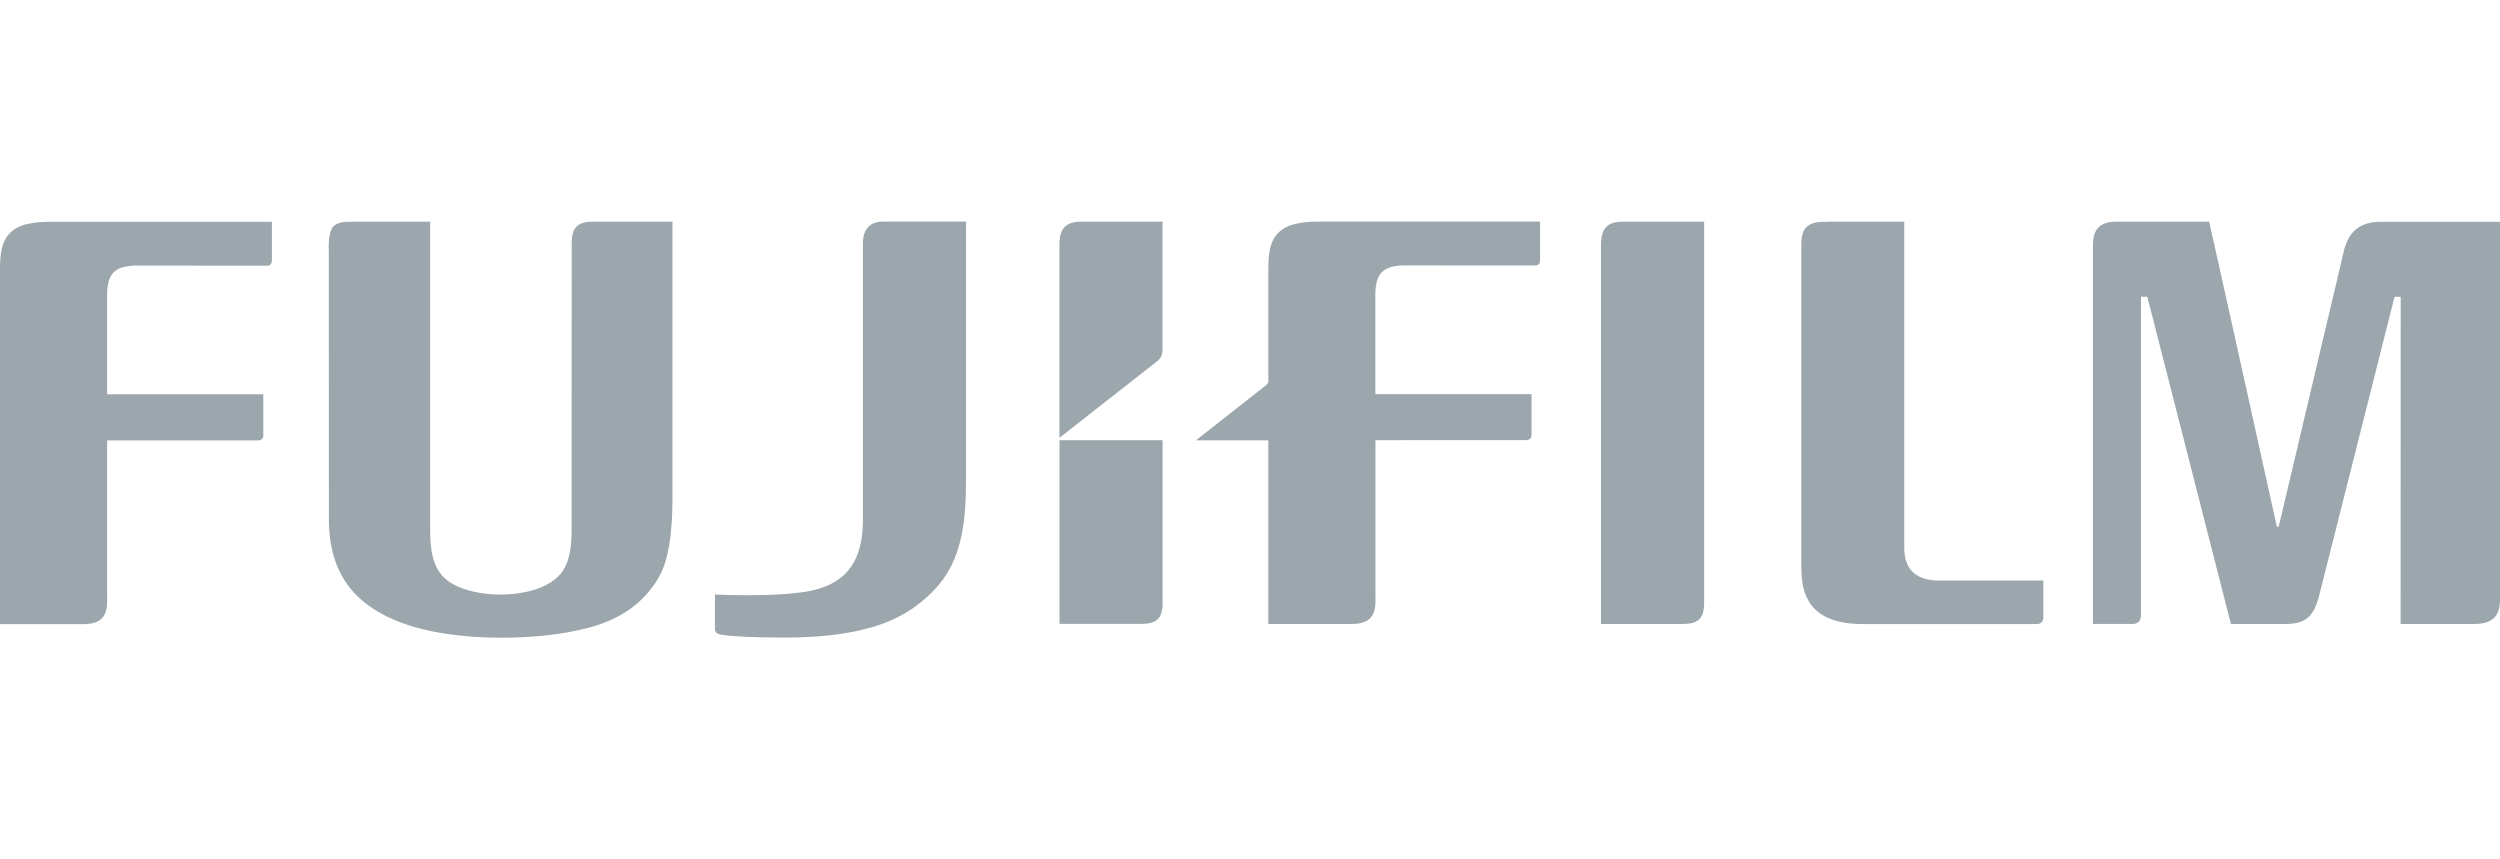
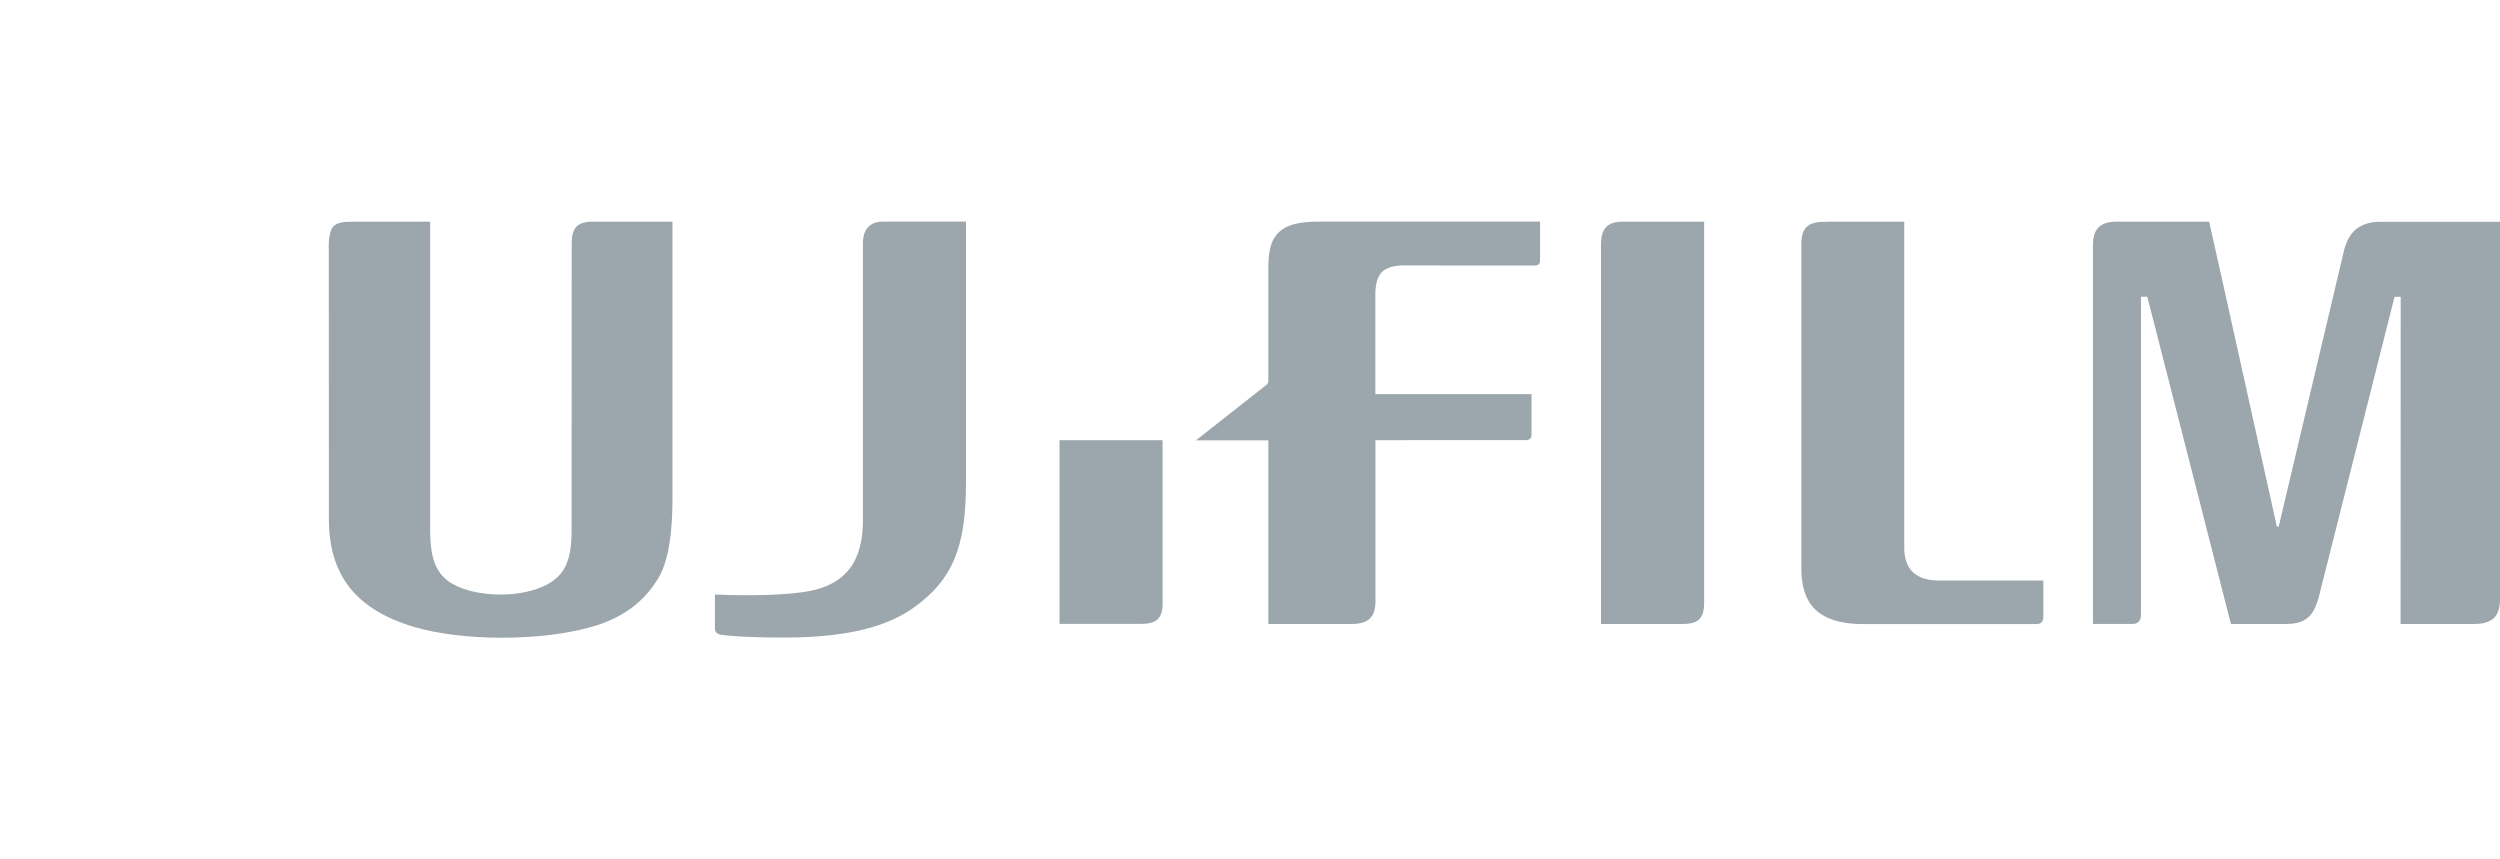
<svg xmlns="http://www.w3.org/2000/svg" version="1.1" id="Ebene_1" x="0px" y="0px" viewBox="0 0 2721.3 935.4" style="enable-background:new 0 0 2721.3 935.4;" xml:space="preserve">
  <style type="text/css">
	.st0{fill:#9CA6AD;}
</style>
  <path class="st0" d="M1989.4,241.3c2.5,0,64.2,0,83.4,0v351.3l0.1-0.7l-0.1,3.9c0,23,11.3,34.8,34.6,36.1h116.8v39.8  c0,4.5-2.3,7.6-7.3,7.6h-189.1c-58.4,0-67-32.2-67-61.4l0-352.3c0-16.6,6.3-24.5,26-24.1H1989.4" />
  <path class="st0" d="M1770.1,241.3h84.9v412c0,0.1,0,2.8,0,2.8c0,18.4-7.8,23.1-23.6,23.1h-88.7v-415c0.7-14.2,5.6-23.3,25.1-22.9  l-1.2,0.1L1770.1,241.3z" />
-   <path class="st0" d="M0,304.7v-2.1c0-17.7-0.9-36.6,10.3-48.4c9.9-10.6,26.3-12.8,46.7-12.8h239v42.1c-0.1,2.9-1.3,5.7-5.4,5.7  c0-0.1-144.7-0.1-144.7-0.1c-20.8,1.1-28.1,8.4-29.3,28.9v111.2h170v43.3c0,0.2,0.1,1.3,0.1,1.3c0,3.8-2.5,5.6-6.3,5.6  c-0.1,0-163.8,0-163.8,0v171.3l0.1-0.8l-0.1,2.6v3.4c-0.3,17-8.8,23.8-27.5,23.5H0V304.7" />
  <path class="st0" d="M383.7,241.3c1.8,0,65.4,0,84.5,0V575c0,28.6,4,48.8,24.1,60.4c27,15.5,76.5,15.8,104,0.4  c18.8-10.5,25.9-26.4,25.9-58.7l0.1-314c0.6-14.5,5.4-22.3,24.9-21.8c0,0,65.8,0,84.8,0v296.4c0,19.8,0,66.1-15.3,91.5  c-15.8,26.5-39.8,44-73.5,53.4c-55.6,15.6-140.4,15.4-192.9-0.3c-62.9-18.9-92.2-56.1-92.3-117.2l-0.1-295.5l-0.2,1.5l0.2-5.3v-1.1  c0.2-8.4,2.2-15.7,5.2-18.5c3.2-3.1,9-5,18.8-4.8H383.7z" />
  <path class="st0" d="M2591.5,241.4c-22.1,0-34.2,10-39.7,30l-71.4,301.9l-2,0c0,0-65.3-295.4-73.7-332c-19.6,0-100.9,0-100.9,0  c-19.6,0-25.6,10-25.6,25.5v1.7v410.7h42.6c6.8,0,9.7-3.4,9.7-10.4V323h6.8l4.3,16.4c0.8,3.2,77.2,302.1,86.8,339.8h59.8  c22.5,0,30.8-9.3,36.4-31.5l81.9-324.6h6.7c0,72.2-0.1,347.1-0.1,356.1c18.9,0,79.7,0,79.7,0c19.6,0,28.5-7.6,28.5-26.8v-411  C2695.9,241.3,2591.5,241.4,2591.5,241.4" />
  <path class="st0" d="M1437.5,241.2c-20.5,0-36.8,2.3-46.7,12.9c-11.1,11.8-10.2,30.7-10.2,48.4v2.1v110.1c0,2-0.9,3.1-2,4.2  l-76.8,60.4h78.8v199.9h89.1c18.7,0.3,27.1-6.4,27.5-23.5v-3.3l0.1-2.7l-0.1,0.8V479.2h29.5c0.1,0,0.2-0.1,0.4-0.1h133.8  c3.7,0,6.2-1.8,6.2-5.6v-1.3V429h-170V317.8c1.1-20.5,8.5-27.8,29.2-28.9c0,0,144.8,0.1,144.8,0.1c4,0,5.2-2.8,5.3-5.7v-42.1H1437.5  " />
  <path class="st0" d="M1265.4,479.2h-112.1v199.9h88.7c15.7,0,23.6-4.6,23.6-23.1c0,0-0.1-2.7-0.1-2.8V479.2" />
-   <path class="st0" d="M1258.8,393.8c4-3.2,6.2-5.5,6.6-12.4V241.3h-84.8l-3.5,0.1l1.2-0.1c-19.4-0.4-24.4,8.7-25.1,22.9v212.4  L1258.8,393.8z" />
  <path class="st0" d="M874.4,644.5c48.7-6.9,64.9-35.8,64.9-78.5v-301c0-18,10.3-24,22.3-23.8h89.9v284.5c0,70-14.7,105.3-56.2,135.2  c-21.6,15.5-59.3,33.1-141.1,33.1c-46.8,0-67.6-2.6-70.4-3.3c-3.9-0.9-5.6-3.4-5.6-6.5v-37C797.5,647.9,841.5,649.2,874.4,644.5" />
</svg>